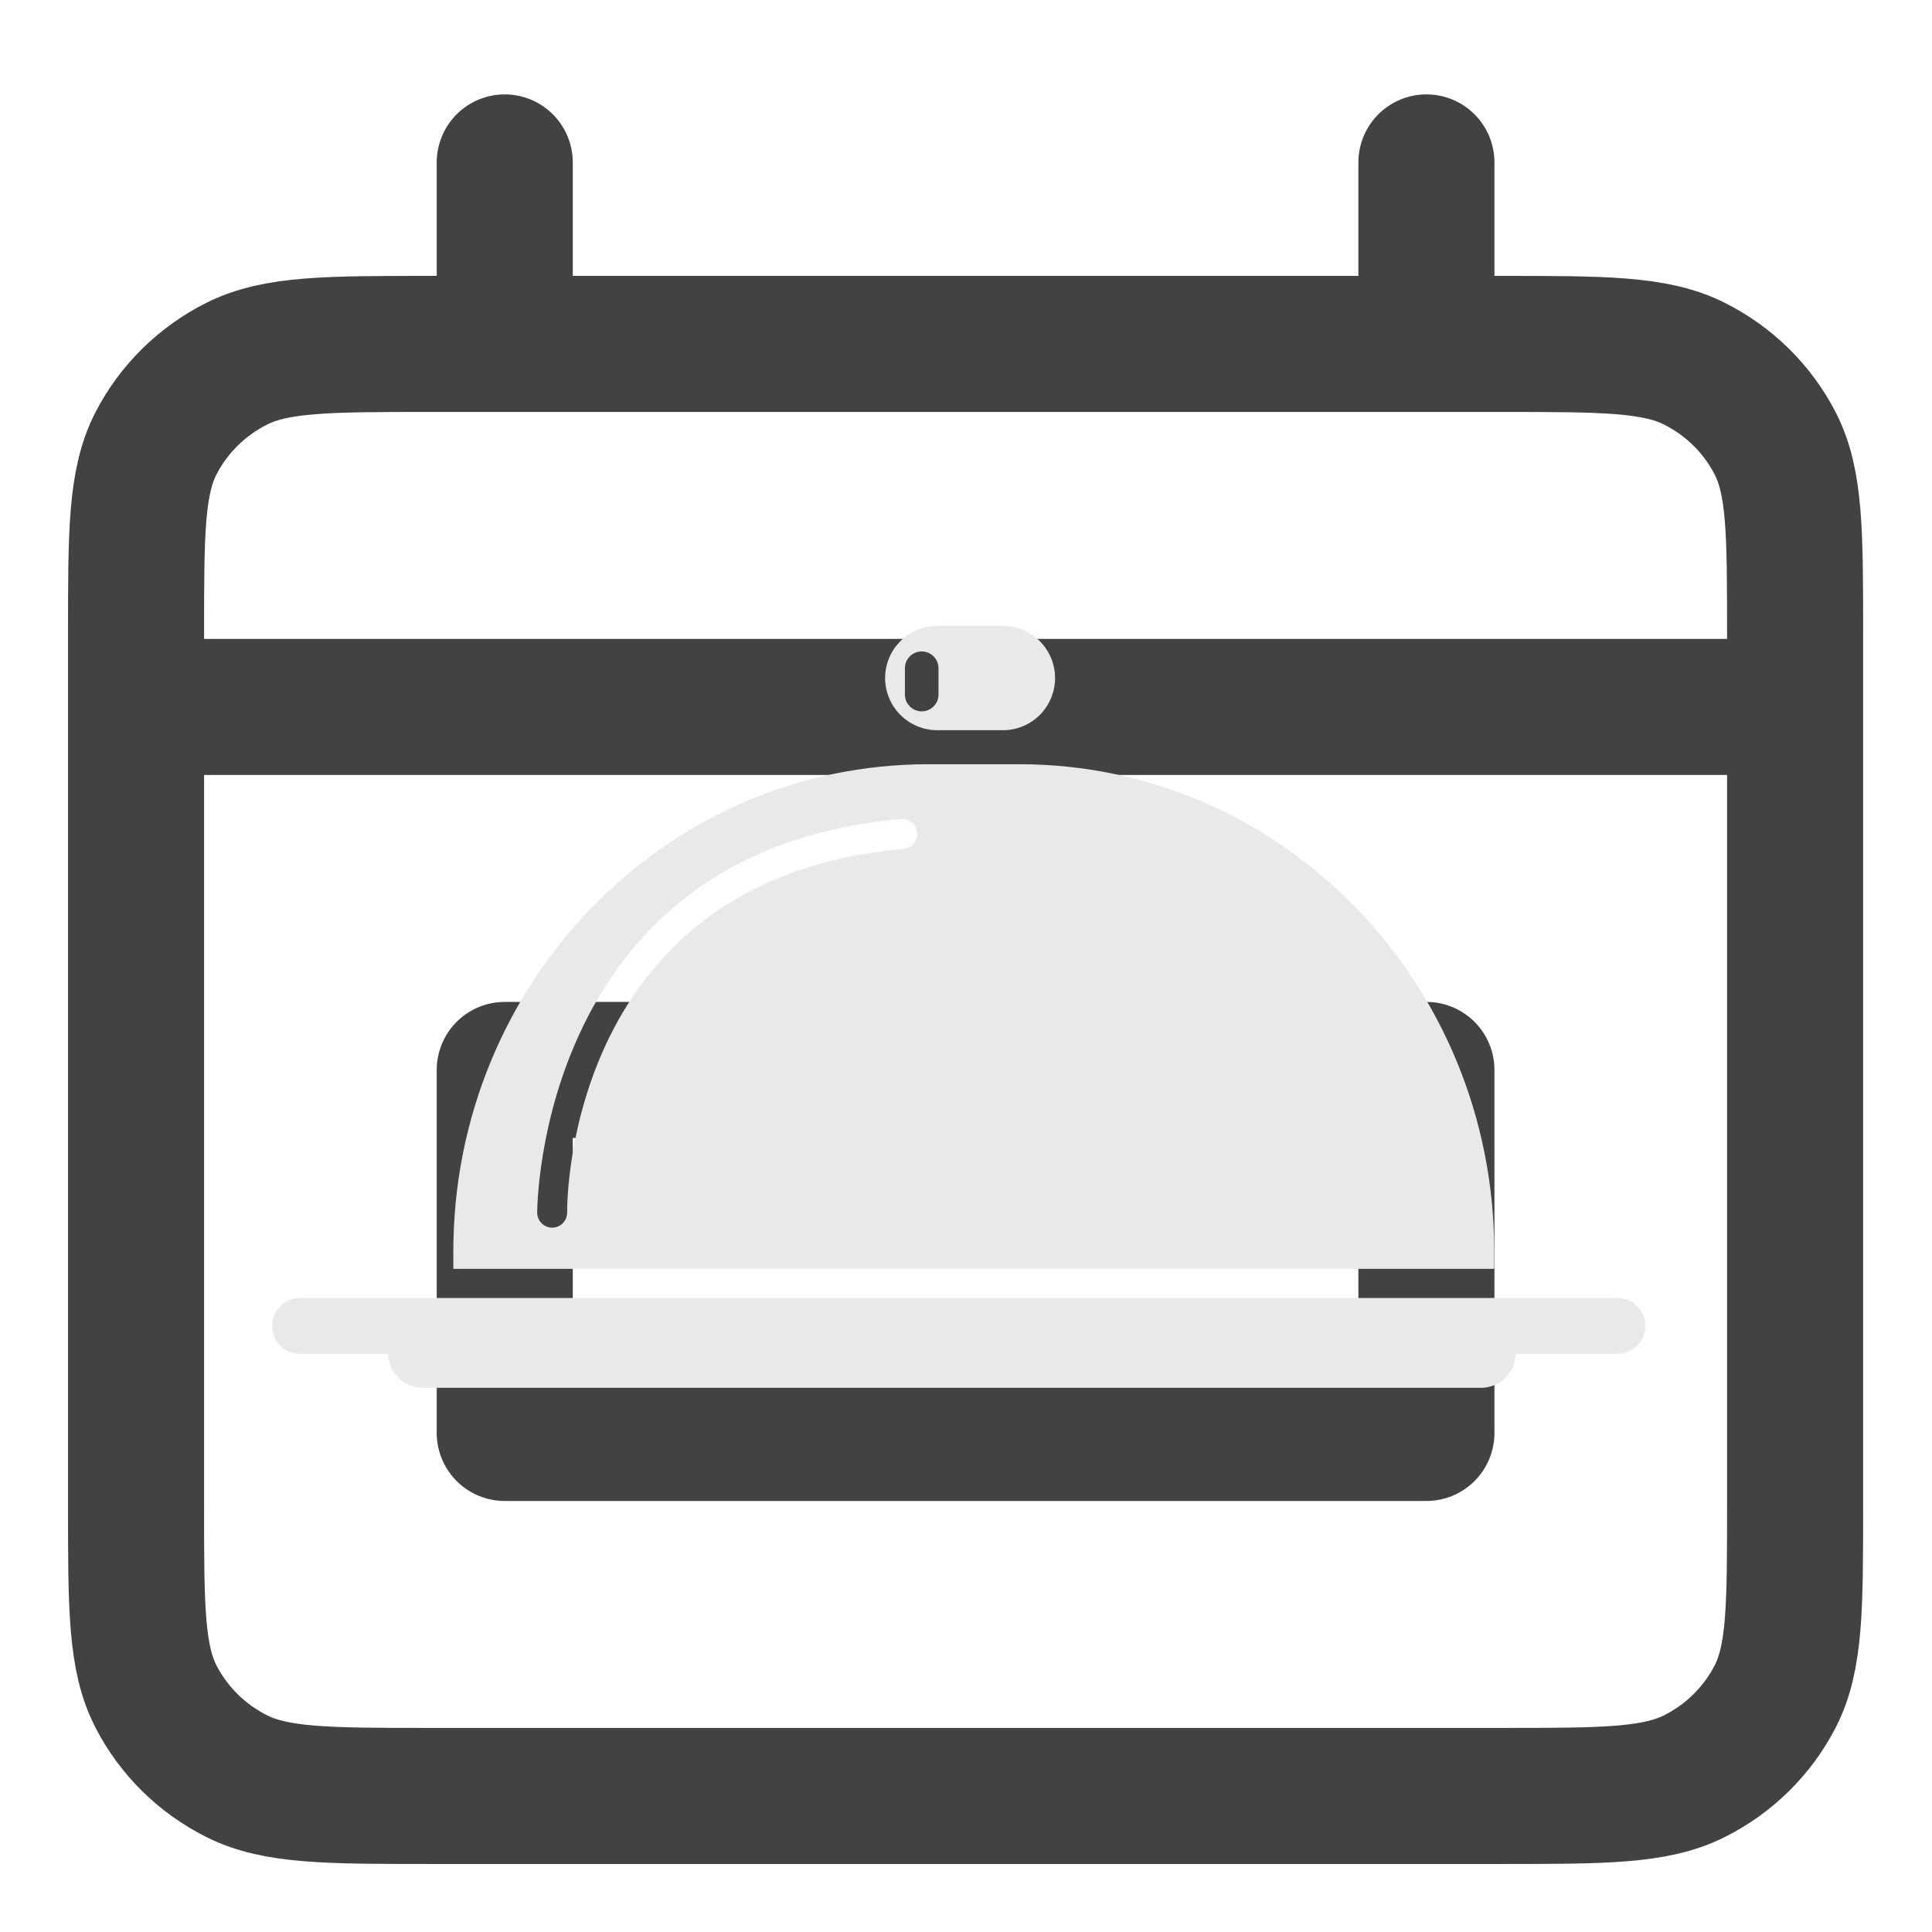
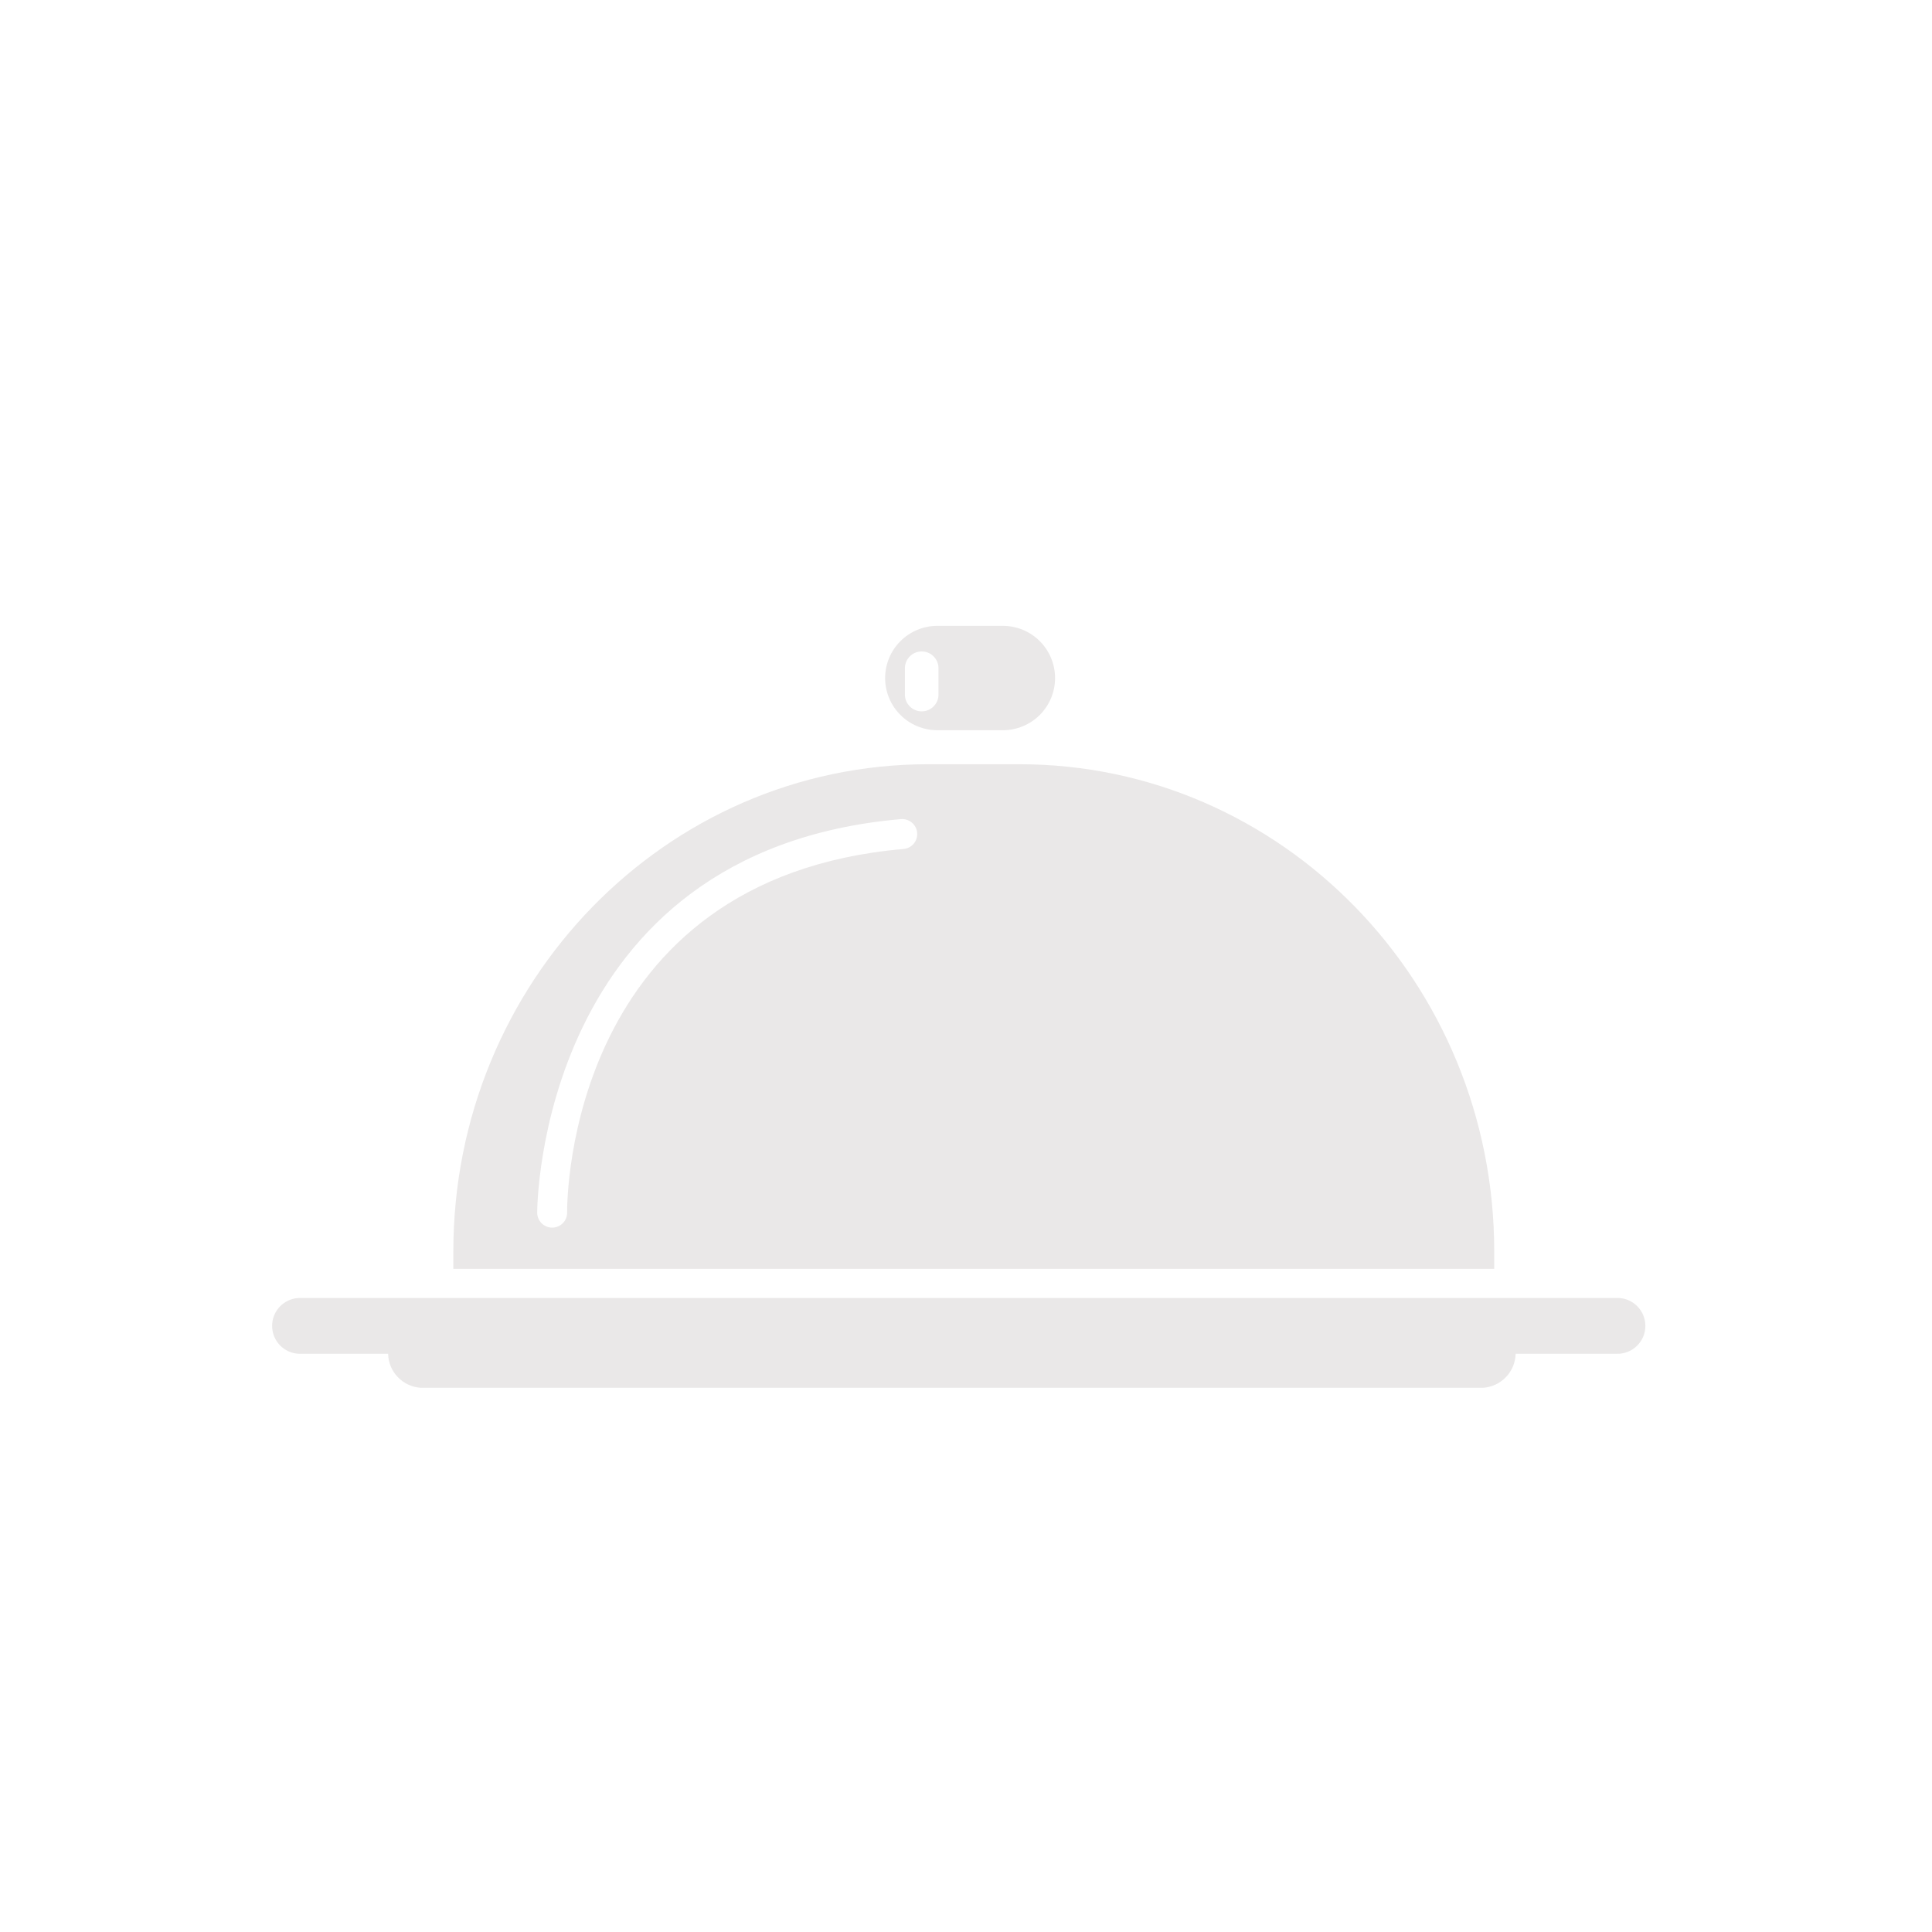
<svg xmlns="http://www.w3.org/2000/svg" width="71" height="71" viewBox="0 0 71 71" fill="none">
-   <path d="M5 25.98H65.969M18.549 5.969V12.639M52.42 5.969V12.639M18.549 39.32H52.42V52.66H18.549V39.32ZM15.839 66H55.13C58.924 66 60.821 66 62.27 65.273C63.545 64.634 64.581 63.613 65.23 62.358C65.969 60.931 65.969 59.063 65.969 55.328V23.311C65.969 19.576 65.969 17.708 65.23 16.281C64.581 15.026 63.545 14.006 62.27 13.366C60.821 12.639 58.924 12.639 55.13 12.639H15.839C12.045 12.639 10.148 12.639 8.699 13.366C7.424 14.006 6.388 15.026 5.738 16.281C5 17.708 5 19.576 5 23.311V55.328C5 59.063 5 60.931 5.738 62.358C6.388 63.613 7.424 64.634 8.699 65.273C10.148 66 12.045 66 15.839 66Z" stroke="#424242" stroke-width="5" stroke-linecap="round" stroke-linejoin="round" />
  <path d="M59.411 47.7H10.998C10.73 47.707 10.477 47.819 10.29 48.01C10.104 48.202 10 48.458 10 48.725C10 48.993 10.104 49.249 10.29 49.441C10.477 49.632 10.73 49.744 10.998 49.751H14.263C14.27 50.07 14.396 50.375 14.617 50.606C14.837 50.837 15.135 50.978 15.454 51H54.507C54.825 50.978 55.124 50.837 55.344 50.606C55.565 50.375 55.691 50.07 55.699 49.751H59.411C59.549 49.755 59.685 49.731 59.813 49.681C59.941 49.632 60.057 49.557 60.156 49.461C60.254 49.365 60.332 49.251 60.386 49.125C60.439 48.998 60.466 48.863 60.466 48.725C60.466 48.588 60.439 48.453 60.386 48.326C60.332 48.2 60.254 48.085 60.156 47.99C60.057 47.894 59.941 47.819 59.813 47.769C59.685 47.719 59.549 47.696 59.411 47.7Z" fill="#EAE8E8" />
  <path d="M54.912 45.989C54.912 36.102 47.099 28.085 37.462 28.085H34.111C24.47 28.085 16.66 36.102 16.66 45.989V46.629H54.912V45.989ZM33.203 31.2C20.907 32.271 20.839 44.039 20.842 44.541C20.845 44.615 20.833 44.689 20.807 44.758C20.781 44.828 20.741 44.891 20.69 44.944C20.639 44.998 20.578 45.041 20.51 45.07C20.442 45.099 20.369 45.115 20.295 45.115C20.221 45.115 20.147 45.101 20.079 45.072C20.011 45.044 19.949 45.002 19.897 44.948C19.846 44.895 19.805 44.832 19.779 44.763C19.752 44.694 19.739 44.621 19.742 44.547C19.742 44.414 19.787 31.265 33.108 30.102C33.18 30.096 33.253 30.104 33.322 30.126C33.391 30.148 33.455 30.183 33.51 30.229C33.566 30.276 33.611 30.333 33.645 30.397C33.678 30.461 33.699 30.532 33.705 30.604C33.711 30.676 33.703 30.748 33.681 30.817C33.66 30.886 33.624 30.95 33.578 31.006C33.531 31.061 33.474 31.107 33.41 31.14C33.346 31.174 33.276 31.194 33.203 31.2Z" fill="#EAE8E8" />
  <path d="M34.446 26.835H36.855C37.364 26.835 37.852 26.633 38.212 26.274C38.571 25.914 38.773 25.426 38.773 24.918C38.773 24.409 38.571 23.921 38.212 23.562C37.852 23.202 37.364 23 36.855 23H34.446C33.937 23 33.45 23.202 33.09 23.562C32.73 23.921 32.528 24.409 32.528 24.918C32.528 25.426 32.73 25.914 33.09 26.274C33.45 26.633 33.937 26.835 34.446 26.835ZM33.255 24.58C33.252 24.497 33.266 24.414 33.295 24.337C33.325 24.259 33.37 24.188 33.428 24.129C33.485 24.069 33.554 24.021 33.63 23.989C33.707 23.957 33.789 23.94 33.872 23.94C33.955 23.94 34.037 23.957 34.113 23.989C34.19 24.021 34.259 24.069 34.316 24.129C34.374 24.188 34.419 24.259 34.449 24.337C34.478 24.414 34.492 24.497 34.489 24.58V25.503C34.492 25.585 34.478 25.668 34.449 25.746C34.419 25.823 34.374 25.894 34.316 25.953C34.259 26.013 34.19 26.061 34.113 26.093C34.037 26.126 33.955 26.142 33.872 26.142C33.789 26.142 33.707 26.126 33.63 26.093C33.554 26.061 33.485 26.013 33.428 25.953C33.37 25.894 33.325 25.823 33.295 25.746C33.266 25.668 33.252 25.585 33.255 25.503V24.58Z" fill="#EAE8E8" />
</svg>